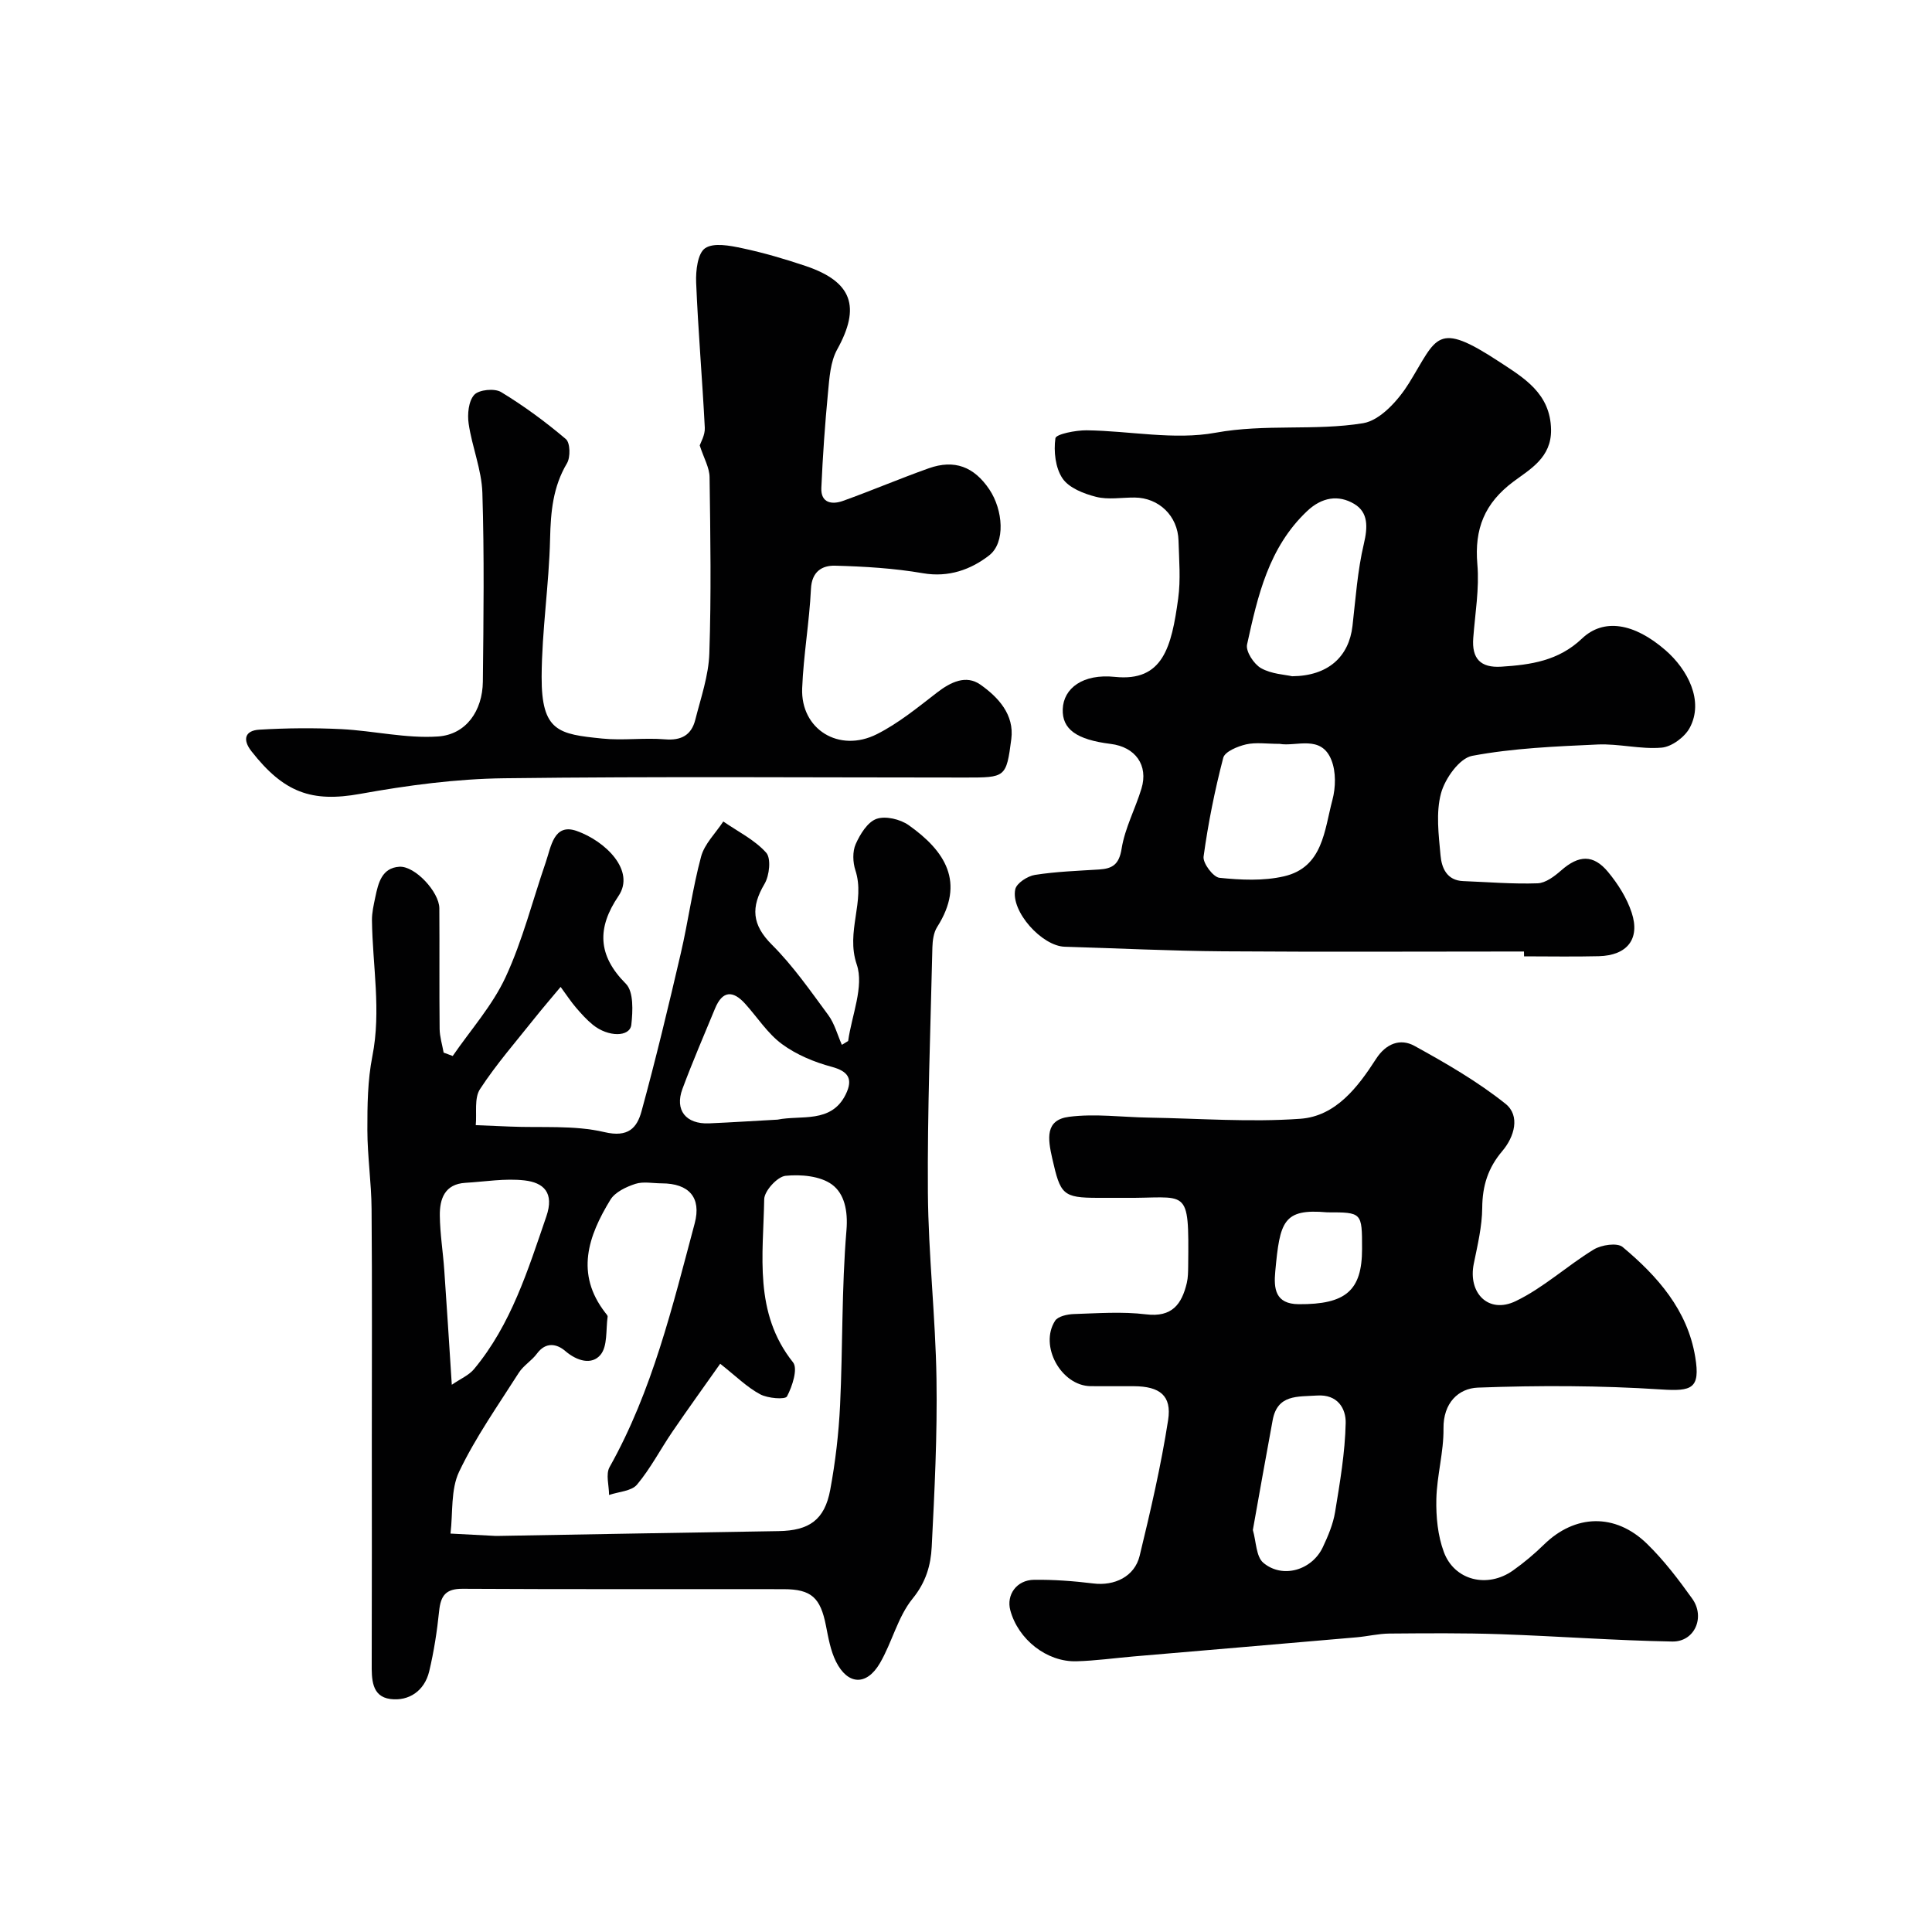
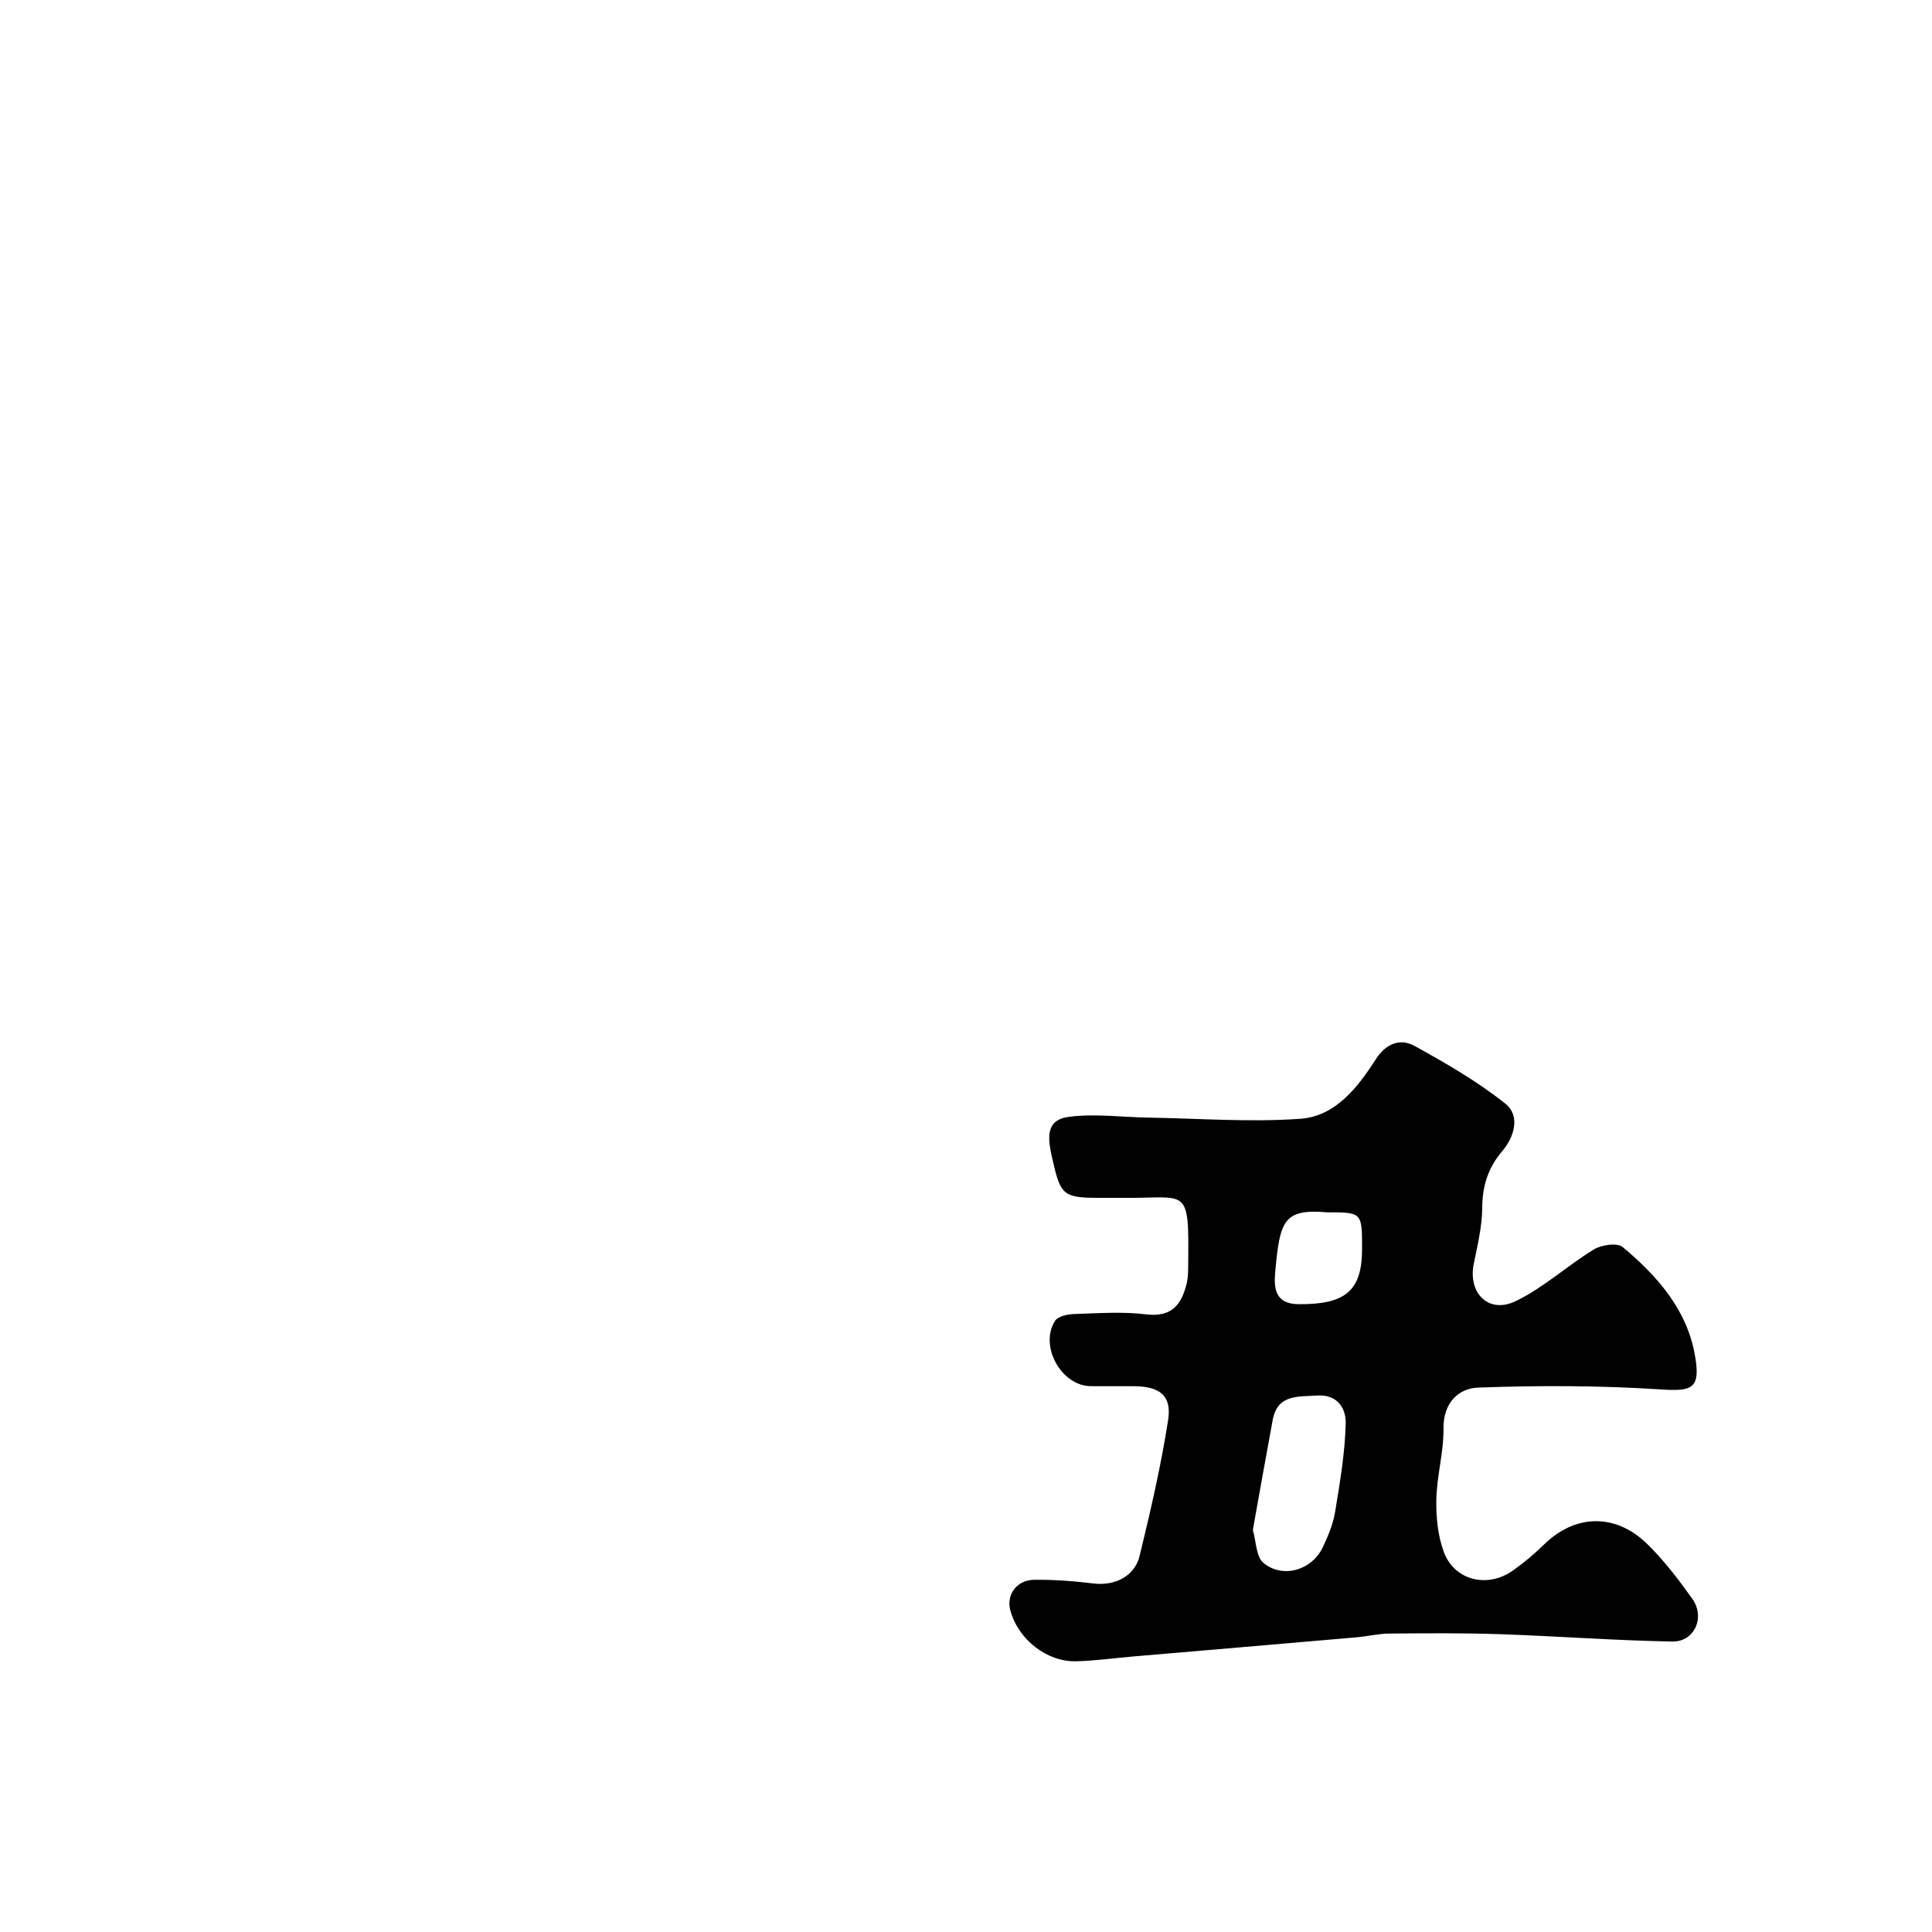
<svg xmlns="http://www.w3.org/2000/svg" enable-background="new 0 0 400 400" viewBox="0 0 400 400">
  <g fill="#010102">
-     <path d="m175.6 215.53c.74-5.33 3.33-11.29 1.78-15.84-2.33-6.86 1.82-13.09-.28-19.51-.54-1.65-.62-3.88.06-5.41.91-2.05 2.45-4.57 4.31-5.23 1.87-.66 4.92.07 6.66 1.3 7.52 5.32 11.8 11.82 5.89 21.1-.73 1.15-.94 2.8-.98 4.22-.39 16.93-1.05 33.86-.93 50.78.1 12.86 1.58 25.7 1.78 38.56.18 11.59-.4 23.2-.99 34.78-.19 3.79-1.2 7.31-3.95 10.69-3.08 3.78-4.25 9.06-6.78 13.38-2.76 4.72-6.66 4.53-9.09-.34-1.13-2.27-1.58-4.92-2.08-7.45-1.14-5.77-2.99-7.53-8.76-7.54-22.16-.04-44.31.05-66.47-.08-3.49-.02-4.52 1.43-4.85 4.58-.43 4.2-1.08 8.42-2.06 12.52-.97 4.03-4.2 6.22-8.05 5.72-3.91-.52-3.87-4.18-3.85-7.44.05-15.33.02-30.65.02-45.98 0-16.02.08-32.05-.05-48.07-.04-5.43-.86-10.86-.87-16.3-.01-5.1.05-10.3 1.03-15.27 1.87-9.45.04-18.77-.08-28.14-.02-1.6.36-3.22.69-4.8.61-2.92 1.34-6.08 4.98-6.31 3.25-.2 8.25 5.23 8.28 8.58.06 8.33-.03 16.66.06 24.99.02 1.64.54 3.27.83 4.91.63.23 1.25.46 1.88.7 3.72-5.41 8.23-10.46 10.95-16.33 3.52-7.59 5.58-15.85 8.32-23.8 1.1-3.21 1.66-8.13 6.4-6.46 5.98 2.11 12.2 8.23 8.65 13.47-4.44 6.56-4.37 12.25 1.53 18.17 1.63 1.63 1.44 5.65 1.13 8.47-.29 2.6-4.8 2.6-7.97.02-1.28-1.04-2.41-2.3-3.49-3.56-1.03-1.2-1.9-2.54-3.18-4.28-2.04 2.45-3.72 4.39-5.32 6.4-3.87 4.87-7.99 9.58-11.37 14.76-1.23 1.88-.64 4.94-.88 7.46 2.33.1 4.66.19 6.99.29 6.57.29 13.35-.33 19.64 1.15 4.95 1.17 6.75-.88 7.69-4.31 2.96-10.82 5.58-21.73 8.12-32.66 1.55-6.65 2.44-13.48 4.21-20.06.71-2.65 3.02-4.87 4.6-7.28 3.03 2.09 6.49 3.79 8.88 6.46 1.05 1.17.68 4.73-.34 6.45-2.86 4.84-2.63 8.46 1.54 12.62 4.37 4.36 7.96 9.54 11.65 14.54 1.31 1.78 1.9 4.1 2.82 6.17.45-.27.87-.53 1.3-.79zm-26.49 66.82c-3.34 4.74-6.69 9.37-9.91 14.09-2.47 3.62-4.51 7.59-7.31 10.93-1.15 1.37-3.82 1.47-5.79 2.15 0-1.95-.73-4.3.11-5.78 8.86-15.8 13.01-33.21 17.62-50.46 1.42-5.33-1.16-8.27-6.83-8.28-1.83 0-3.8-.43-5.46.11-1.91.62-4.19 1.7-5.16 3.28-4.59 7.51-7.33 15.31-1.06 23.4.2.26.52.58.48.83-.38 2.7.02 6.1-1.48 7.89-1.79 2.13-4.82 1.32-7.29-.8-1.73-1.49-4.02-1.96-5.86.54-1.07 1.46-2.8 2.46-3.76 3.97-4.28 6.73-8.93 13.31-12.35 20.47-1.77 3.71-1.27 8.51-1.79 12.82 3.06.16 6.13.32 9.19.48.33.02.67 0 1 0 19.25-.33 38.5-.69 57.74-.99 6.31-.1 9.53-2.3 10.69-8.55 1.07-5.78 1.76-11.66 2.04-17.53.57-12.06.31-24.18 1.32-36.2.34-4.07-.44-7.59-2.99-9.47-2.42-1.78-6.45-2.14-9.63-1.81-1.69.18-4.38 3.12-4.41 4.85-.19 11.56-2.22 23.5 5.97 33.77 1.04 1.3-.15 4.98-1.25 7.05-.37.7-3.98.41-5.56-.44-2.69-1.43-4.94-3.69-8.27-6.32zm-55.57 4.35c1.79-1.23 3.54-1.96 4.61-3.25 7.68-9.24 11.14-20.47 14.96-31.59 1.7-4.94-.57-7.02-4.52-7.47-4-.46-8.14.26-12.22.5-4.29.25-5.35 3.31-5.31 6.77.04 3.77.66 7.53.92 11.3.54 7.57 1 15.14 1.56 23.74zm67.44-54.89c4.84-.99 11.09.85 14.09-5.17 1.66-3.34.48-4.86-2.88-5.77-3.62-.97-7.31-2.51-10.3-4.71-2.97-2.19-5.08-5.54-7.61-8.34-2.53-2.81-4.7-2.74-6.23.96-2.29 5.54-4.67 11.05-6.76 16.67-1.63 4.39.71 7.32 5.5 7.13 4.74-.2 9.46-.52 14.19-.77z" />
-     <path d="m232.35 248c-1.67 0-3.33 0-5 0-7.38 0-7.8-.73-9.49-8.14-.94-4.15-1.51-8 3.49-8.64 5.39-.69 10.96.08 16.45.17 10.48.17 21.01.99 31.43.24 7.31-.53 11.87-6.5 15.67-12.4 2.04-3.17 5.01-4.31 7.95-2.69 6.52 3.59 13.05 7.36 18.84 11.98 3.11 2.48 1.85 6.85-.66 9.8-2.95 3.47-4.12 7.19-4.15 11.73-.03 3.87-.97 7.76-1.75 11.59-1.24 6.08 3.05 10.45 8.67 7.75 5.77-2.77 10.65-7.33 16.18-10.7 1.58-.96 4.85-1.45 5.97-.51 7.22 6.04 13.43 13.04 15.03 22.77 1.09 6.58-.7 7.13-7.06 6.72-12.61-.82-25.31-.85-37.93-.38-4.03.15-7.2 3.17-7.13 8.47.06 4.87-1.37 9.74-1.48 14.62-.08 3.65.29 7.55 1.55 10.94 2.19 5.93 9.05 7.57 14.32 3.83 2.27-1.61 4.43-3.42 6.42-5.37 6.41-6.27 14.73-6.57 21.32-.16 3.5 3.41 6.52 7.38 9.37 11.37 2.74 3.84.49 8.95-4.13 8.87-11.89-.21-23.76-1.11-35.65-1.52-7.63-.26-15.27-.19-22.91-.13-2.28.02-4.54.58-6.82.78-15.39 1.34-30.79 2.64-46.18 3.96-3.93.34-7.86.89-11.79 1-6.16.18-12.09-4.53-13.71-10.57-.85-3.18 1.3-6.26 4.92-6.3 4.09-.05 8.21.26 12.28.76 4.35.54 8.53-1.4 9.58-5.72 2.26-9.31 4.43-18.67 5.9-28.13.78-5.06-1.75-6.96-7.07-6.99-3-.02-6 .03-8.99-.01-6.08-.08-10.67-8.34-7.35-13.53.59-.93 2.52-1.35 3.86-1.4 4.99-.16 10.05-.54 14.97.06 5.4.66 7.4-2.1 8.45-6.51.26-1.11.26-2.3.28-3.46.18-16.98 0-13.96-13.65-14.15zm27.04 68.77c.7 2.41.66 5.52 2.17 6.79 3.98 3.35 10.06 1.54 12.31-3.22 1.1-2.33 2.14-4.8 2.55-7.31 1-6.11 2.06-12.27 2.19-18.43.06-2.9-1.6-5.97-5.96-5.67-4.01.27-8.17-.27-9.16 5.1-1.4 7.53-2.73 15.08-4.1 22.74zm15.38-65.77c-9.12-.81-9.78 1.9-10.74 12.23-.33 3.53-.04 6.76 4.87 6.79 9.73.06 13.1-2.82 13.1-11.46 0-7.56 0-7.56-7.23-7.56z" />
-     <path d="m315.52 197c-20.76 0-41.53.11-62.29-.04-10.94-.08-21.87-.63-32.8-.95-4.71-.14-11.21-7.32-10.23-11.89.27-1.27 2.54-2.74 4.07-2.98 4.38-.69 8.84-.84 13.28-1.12 2.79-.18 4.15-1.04 4.67-4.32.68-4.26 2.84-8.25 4.11-12.44 1.46-4.82-1.26-8.61-6.37-9.24-7.09-.88-10.08-3.05-9.93-7.2.16-4.32 4.15-7.37 10.8-6.68 9.95 1.03 11.72-6.14 13.1-16.22.54-3.93.18-7.99.07-11.99-.14-5.11-4.07-8.89-9.09-8.92-2.67-.02-5.46.49-7.96-.14-2.54-.64-5.62-1.84-6.96-3.81-1.49-2.19-1.86-5.61-1.48-8.32.12-.86 4.2-1.67 6.46-1.65 8.93.11 18.12 2.07 26.7.5 10.29-1.88 20.54-.34 30.55-1.97 3.58-.59 7.36-4.83 9.53-8.35 5.83-9.45 5.56-12.97 18.66-4.37 5.05 3.32 10.59 6.51 10.72 14.06.09 5.78-4.33 8.17-7.76 10.73-6.02 4.49-8.13 9.8-7.5 17.14.44 5.03-.47 10.18-.85 15.28-.32 4.23 1.48 6.19 5.8 5.92 6.12-.39 11.86-1.21 16.71-5.82 4.48-4.27 10.8-3.23 17.29 2.41 4.6 4 8 10.49 5.03 16.05-1.03 1.93-3.73 3.94-5.82 4.12-4.37.38-8.86-.85-13.27-.65-8.69.4-17.46.75-25.97 2.35-2.63.5-5.61 4.69-6.44 7.74-1.09 4.03-.49 8.61-.1 12.9.23 2.55 1.29 5.16 4.68 5.29 5.14.2 10.29.64 15.41.46 1.68-.06 3.52-1.47 4.91-2.69 3.59-3.15 6.62-3.36 9.69.35 2.05 2.48 3.89 5.39 4.88 8.41 1.8 5.46-.94 8.86-6.78 9.02-5.16.13-10.33.03-15.5.03-.02-.33-.02-.67-.02-1zm-50.58-42.99c-2.68 0-4.92-.36-6.97.11-1.75.41-4.37 1.49-4.71 2.77-1.75 6.72-3.13 13.57-4.07 20.45-.19 1.37 2 4.27 3.29 4.4 4.42.45 9.09.68 13.37-.31 8.07-1.87 8.34-9.56 10.01-15.8.69-2.58.76-5.83-.2-8.25-2.11-5.36-7.3-2.75-10.72-3.37zm2.58-14c7.48-.06 11.77-4.06 12.5-10.43.65-5.68 1.04-11.44 2.35-16.98.82-3.46.95-6.53-2.01-8.28-3.24-1.92-6.68-1.4-9.74 1.5-7.97 7.53-10.23 17.59-12.43 27.62-.31 1.42 1.41 4.06 2.9 4.9 2.16 1.22 4.96 1.33 6.43 1.67z" />
-     <path d="m144.87 92.22c.17-.56 1.13-2.14 1.05-3.66-.51-10.03-1.38-20.04-1.79-30.07-.1-2.44.31-6.05 1.86-7.1 1.76-1.2 5.15-.54 7.68 0 4.44.94 8.82 2.23 13.13 3.68 9.69 3.27 11.41 8.48 6.53 17.28-1.41 2.55-1.61 5.88-1.9 8.9-.63 6.57-1.09 13.16-1.38 19.76-.14 3.16 2.21 3.51 4.49 2.69 5.96-2.14 11.79-4.63 17.76-6.75 5.31-1.88 9.37-.33 12.54 4.39 2.83 4.23 3.39 10.99-.06 13.66-3.75 2.91-8.35 4.6-13.69 3.68-5.98-1.03-12.12-1.4-18.2-1.56-2.65-.07-4.82 1.18-4.99 4.8-.33 6.88-1.55 13.72-1.82 20.59-.33 8.48 7.63 13.44 15.47 9.49 4.47-2.25 8.46-5.53 12.46-8.62 2.84-2.19 6.01-3.72 8.98-1.63 3.68 2.6 7.04 6.19 6.39 11.26-1.03 8-1.23 7.97-9.5 7.97-31.83 0-63.66-.25-95.49.15-9.95.12-19.98 1.46-29.8 3.23-10.09 1.82-15.82-.26-22.53-8.82-1.94-2.47-1.29-4.3 1.63-4.47 5.65-.34 11.35-.39 17.01-.11 6.68.34 13.39 1.97 19.99 1.52 5.84-.4 9.21-5.35 9.28-11.35.14-13.03.31-26.07-.1-39.09-.15-4.8-2.14-9.51-2.84-14.32-.29-1.96-.03-4.68 1.16-5.98.98-1.07 4.21-1.38 5.55-.57 4.72 2.86 9.21 6.17 13.42 9.74.9.76.97 3.75.23 5-2.92 4.9-3.37 10.07-3.5 15.62-.22 9.54-1.71 19.05-1.75 28.58-.05 11.37 3.56 11.89 12.54 12.8 4.29.44 8.68-.2 12.98.16 3.41.29 5.49-.89 6.29-4.04 1.15-4.55 2.76-9.14 2.91-13.75.41-12.15.22-24.33.05-36.49-.02-1.96-1.18-3.91-2.04-6.57z" />
+     <path d="m232.35 248c-1.67 0-3.33 0-5 0-7.38 0-7.8-.73-9.49-8.14-.94-4.15-1.51-8 3.49-8.64 5.39-.69 10.96.08 16.45.17 10.48.17 21.01.99 31.43.24 7.31-.53 11.87-6.5 15.67-12.4 2.04-3.17 5.01-4.31 7.95-2.69 6.52 3.59 13.05 7.36 18.84 11.98 3.11 2.48 1.85 6.85-.66 9.8-2.95 3.47-4.12 7.19-4.15 11.73-.03 3.87-.97 7.76-1.75 11.59-1.24 6.08 3.05 10.45 8.67 7.75 5.77-2.77 10.65-7.33 16.18-10.7 1.58-.96 4.85-1.45 5.97-.51 7.22 6.04 13.43 13.04 15.03 22.77 1.09 6.58-.7 7.13-7.06 6.72-12.61-.82-25.31-.85-37.93-.38-4.03.15-7.2 3.17-7.13 8.47.06 4.87-1.37 9.74-1.48 14.62-.08 3.65.29 7.55 1.55 10.94 2.19 5.93 9.05 7.57 14.32 3.83 2.27-1.61 4.43-3.42 6.42-5.37 6.41-6.27 14.73-6.57 21.32-.16 3.5 3.41 6.52 7.38 9.37 11.37 2.74 3.84.49 8.95-4.13 8.87-11.89-.21-23.76-1.11-35.65-1.52-7.63-.26-15.27-.19-22.91-.13-2.28.02-4.54.58-6.82.78-15.39 1.34-30.79 2.64-46.18 3.96-3.93.34-7.86.89-11.79 1-6.16.18-12.09-4.53-13.71-10.57-.85-3.18 1.3-6.26 4.92-6.3 4.09-.05 8.21.26 12.28.76 4.35.54 8.53-1.4 9.58-5.72 2.26-9.31 4.43-18.67 5.9-28.13.78-5.06-1.75-6.96-7.07-6.99-3-.02-6 .03-8.99-.01-6.08-.08-10.67-8.34-7.35-13.53.59-.93 2.52-1.35 3.86-1.4 4.99-.16 10.05-.54 14.97.06 5.4.66 7.4-2.1 8.45-6.51.26-1.11.26-2.3.28-3.46.18-16.98 0-13.96-13.65-14.15m27.04 68.77c.7 2.41.66 5.52 2.17 6.79 3.98 3.35 10.06 1.54 12.31-3.22 1.1-2.33 2.14-4.8 2.55-7.31 1-6.11 2.06-12.27 2.19-18.43.06-2.9-1.6-5.97-5.96-5.67-4.01.27-8.17-.27-9.16 5.1-1.4 7.53-2.73 15.08-4.1 22.74zm15.38-65.77c-9.12-.81-9.78 1.9-10.74 12.23-.33 3.53-.04 6.76 4.87 6.79 9.73.06 13.1-2.82 13.1-11.46 0-7.56 0-7.56-7.23-7.56z" />
  </g>
</svg>